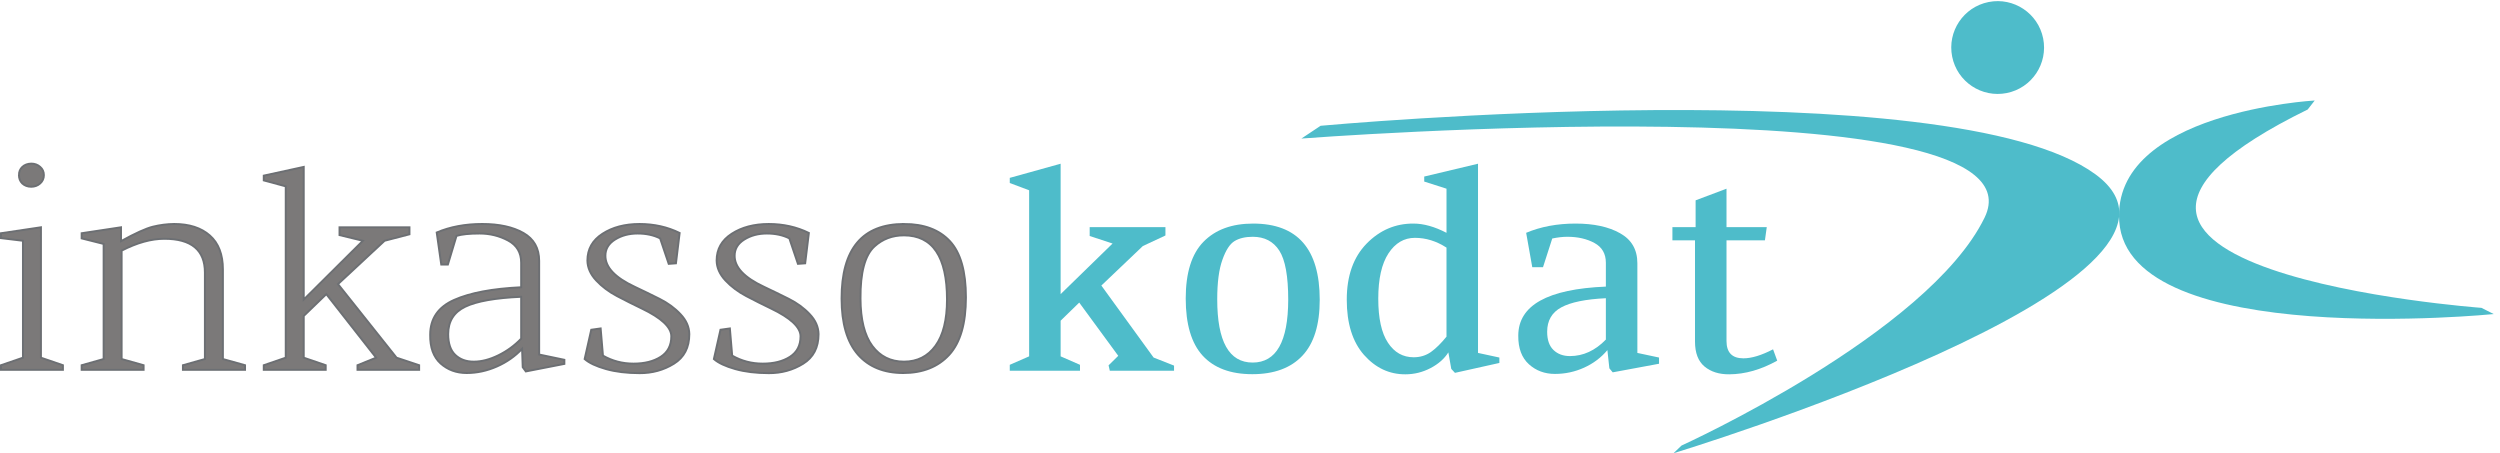
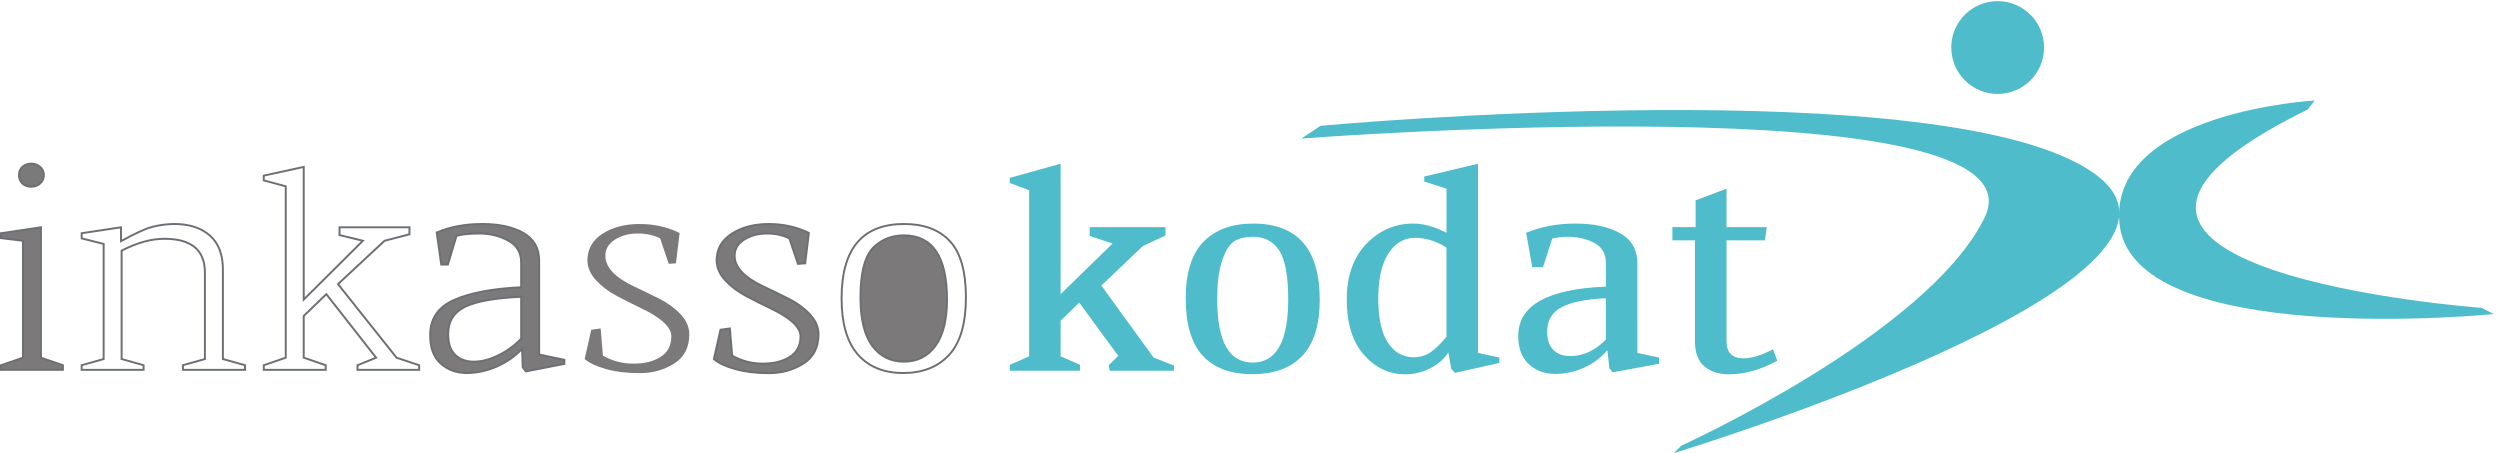
<svg xmlns="http://www.w3.org/2000/svg" version="1.1" id="svg1" width="507.107" height="91.933" viewBox="0 0 507.107 91.933">
  <defs id="defs1" />
  <g id="g1">
    <g id="group-R5">
      <path id="path2" d="m 1647.13,125.785 h -107.1 v 9.063 l 29.53,12.902 v 253.266 l -29.53,11.086 v 7.859 l 77.57,21.562 V 242.648 l 79.22,77.168 -34.92,11.493 v 13.496 h 115.55 v -12.696 l -34.46,-16.121 -63.28,-60.246 79.69,-109.808 31.17,-12.286 v -7.863 h -97.97 l -1.87,8.266 14.76,14.508 -59.53,81.199 -28.36,-27.606 V 147.75 l 29.53,-12.902 v -9.063" style="fill:#4ebcca;fill-opacity:1;fill-rule:nonzero;stroke:none" transform="matrix(0.133,0,0,-0.133,0,91.933)" />
      <path id="path3" d="m 1910.68,330.098 c -11.27,0 -20.51,-2.157 -27.71,-6.473 -7.2,-4.316 -13.38,-13.762 -18.55,-28.332 -5.32,-14.57 -7.99,-34.734 -7.99,-60.496 0,-64.344 18.01,-96.52 54.02,-96.52 36.02,0 54.1,31.903 54.26,95.707 0,36.016 -4.54,61.036 -13.63,75.071 -9.08,14.023 -22.54,21.043 -40.4,21.043 z m 0.47,20.148 c 67.74,0 101.6,-38.762 101.6,-116.262 0,-38.148 -8.83,-66.586 -26.49,-85.328 -17.66,-18.738 -43.09,-28.105 -76.28,-28.105 -33.2,0 -58.46,9.426 -75.8,28.293 -17.2,18.855 -25.8,47.91 -25.8,87.164 0,39.246 9.06,68.105 27.17,86.562 18.11,18.446 43.31,27.676 75.6,27.676" style="fill:#4ebcca;fill-opacity:1;fill-rule:nonzero;stroke:none" transform="matrix(0.133,0,0,-0.133,0,91.933)" />
      <path id="path4" d="m 2157.96,328.488 c -16.6,0 -30.07,-7.929 -40.41,-23.781 -10.33,-15.848 -15.5,-38.816 -15.5,-68.906 0,-30.098 4.93,-52.524 14.8,-67.297 9.7,-14.777 22.79,-22.16 39.23,-22.16 9.87,0 18.63,2.683 26.3,8.054 7.52,5.372 15.43,13.165 23.73,23.372 v 135.804 c -15.35,9.942 -31.39,14.914 -48.15,14.914 z m -14.53,-208.14 c -24.47,-0.137 -45.53,9.738 -63.18,29.621 -17.5,19.879 -26.25,47.957 -26.25,84.211 0,36.269 10.06,64.746 30.19,85.441 20.13,20.547 43.97,30.762 71.53,30.625 15.48,0 32.28,-4.707 50.39,-14.101 v 67.293 l -33.98,10.878 v 7.657 l 82.03,19.55 V 152.984 l 32.58,-7.05 v -8.262 l -67.74,-15.109 -5.62,6.046 -4.45,25.188 c -6.05,-9.668 -15.1,-17.668 -27.18,-23.977 -12.08,-6.316 -24.85,-9.472 -38.32,-9.472" style="fill:#4ebcca;fill-opacity:1;fill-rule:nonzero;stroke:none" transform="matrix(0.133,0,0,-0.133,0,91.933)" />
      <path id="path5" d="m 2359.63,185.23 c 0,-12.363 3.21,-21.632 9.64,-27.812 6.41,-6.172 14.79,-9.27 25.14,-9.27 20.21,0 38.46,8.403 54.75,25.188 v 63.062 c -30.87,-1.476 -53.5,-6.113 -67.91,-13.898 -14.41,-7.793 -21.62,-20.219 -21.62,-37.27 z m 89.53,105.211 c 0,13.809 -5.8,23.868 -17.39,30.184 -11.59,6.309 -25.38,9.473 -41.36,9.473 -7.05,0 -14.73,-0.879 -23.03,-2.625 L 2353.3,283.75 h -16.4 l -9.31,52.395 c 22.29,9.394 47.39,14.101 75.28,14.101 27.88,0 50.5,-4.894 67.85,-14.68 17.66,-9.793 26.49,-25.066 26.49,-45.847 V 152.973 l 33.04,-7.039 v -9.465 l -70.65,-13.106 -5.1,6.125 -3.01,27.774 c -9.56,-11.426 -21.38,-20.332 -35.47,-26.731 -14.1,-6.386 -28.93,-9.578 -44.52,-9.578 -15.57,0 -28.78,4.891 -39.64,14.68 -11.02,9.93 -16.45,24.48 -16.29,43.648 0,46.227 44.53,71.18 133.59,74.852 v 36.308" style="fill:#4ebcca;fill-opacity:1;fill-rule:nonzero;stroke:none" transform="matrix(0.133,0,0,-0.133,0,91.933)" />
      <path id="path6" d="m 2633.15,344.805 h 61.4 l -2.81,-20.145 h -58.59 V 171.188 c 0,-17.645 8.59,-26.465 25.78,-26.465 12.5,0 27.57,4.578 45.23,13.742 l 6.33,-17.309 c -24.69,-13.738 -49.06,-20.683 -73.13,-20.808 -15.46,-0.137 -28.04,3.828 -37.73,11.882 -9.69,8.071 -14.53,20.754 -14.53,38.086 V 324.66 h -34.45 v 20.145 h 35.39 v 40.898 l 47.11,17.735 v -58.633" style="fill:#4ebcca;fill-opacity:1;fill-rule:nonzero;stroke:none" transform="matrix(0.133,0,0,-0.133,0,91.933)" />
      <path id="path7" d="m 28.922,424.168 c 0,5.102 1.719,9.266 5.156,12.488 3.434,3.223 7.969,4.903 13.594,5.039 5.309,0 9.844,-1.683 13.594,-5.039 3.75,-3.222 5.625,-7.386 5.625,-12.488 0,-5.109 -1.883,-9.344 -5.656,-12.699 -3.773,-3.36 -8.332,-5.039 -13.691,-5.039 -5.359,0 -9.883,1.679 -13.562,5.039 -3.375,3.355 -5.059,7.59 -5.059,12.699 z M 95.953,127.164 H 1.5 v 7.051 l 33.516,11.484 V 324.023 L 1.5,328.051 v 7.457 l 60.938,9.066 V 145.699 l 33.516,-11.484 v -7.051" style="fill:#7b7979;fill-opacity:1;fill-rule:nonzero;stroke:none" transform="matrix(0.133,0,0,-0.133,0,91.933)" />
      <path id="path8" d="m 28.922,424.168 c 0,5.102 1.719,9.266 5.156,12.488 3.434,3.223 7.969,4.903 13.594,5.039 5.309,0 9.844,-1.683 13.594,-5.039 3.75,-3.222 5.625,-7.386 5.625,-12.488 0,-5.109 -1.883,-9.344 -5.656,-12.699 -3.773,-3.36 -8.332,-5.039 -13.691,-5.039 -5.359,0 -9.883,1.679 -13.562,5.039 -3.375,3.355 -5.059,7.59 -5.059,12.699 z M 95.953,127.164 H 1.5 v 7.051 l 33.516,11.484 V 324.023 L 1.5,328.051 v 7.457 l 60.938,9.066 V 145.699 l 33.516,-11.484 z" style="fill:none;stroke:#6c6f73;stroke-width:3;stroke-linecap:butt;stroke-linejoin:miter;stroke-miterlimit:10;stroke-dasharray:none;stroke-opacity:1" transform="matrix(0.133,0,0,-0.133,0,91.933)" />
-       <path id="path9" d="m 312.516,275.621 c 0,34.281 -20.625,51.426 -61.875,51.426 -20.004,0 -41.719,-6.031 -65.157,-18.082 V 143.656 L 219,134.215 v -7.051 h -94.453 v 7.051 l 33.516,9.441 v 175.555 l -33.516,8.437 v 7.86 l 60,9.066 V 323.43 c 21.875,12.093 38.121,19.449 48.75,22.058 10.625,2.614 21.406,3.985 32.344,4.121 22.968,0 41.093,-5.843 54.375,-17.527 13.277,-11.691 19.922,-28.957 19.922,-51.793 V 143.656 l 33.75,-9.441 v -7.051 H 279 v 7.051 l 33.516,9.441 v 131.965" style="fill:#7b7979;fill-opacity:1;fill-rule:nonzero;stroke:none" transform="matrix(0.133,0,0,-0.133,0,91.933)" />
      <path id="path10" d="m 312.516,275.621 c 0,34.281 -20.625,51.426 -61.875,51.426 -20.004,0 -41.719,-6.031 -65.157,-18.082 V 143.656 L 219,134.215 v -7.051 h -94.453 v 7.051 l 33.516,9.441 v 175.555 l -33.516,8.437 v 7.86 l 60,9.066 V 323.43 c 21.875,12.093 38.121,19.449 48.75,22.058 10.625,2.614 21.406,3.985 32.344,4.121 22.968,0 41.093,-5.843 54.375,-17.527 13.277,-11.691 19.922,-28.957 19.922,-51.793 V 143.656 l 33.75,-9.441 v -7.051 H 279 v 7.051 l 33.516,9.441 z" style="fill:none;stroke:#6c6f73;stroke-width:3;stroke-linecap:butt;stroke-linejoin:miter;stroke-miterlimit:10;stroke-dasharray:none;stroke-opacity:1" transform="matrix(0.133,0,0,-0.133,0,91.933)" />
-       <path id="path11" d="m 545.25,127.164 v 7.051 l 28.359,11.484 -75.937,96.918 -34.453,-33.246 v -63.672 l 33.515,-11.484 v -7.051 h -94.453 v 7.051 l 33.516,11.484 v 261.336 l -33.516,9.07 v 7.254 l 60.938,13.297 V 234.355 l 90.234,89.668 -35.625,8.665 v 11.886 H 624.469 V 333.898 L 586.5,324.023 515.484,257.93 604.781,145.699 639.234,134.215 v -7.051 H 545.25" style="fill:#7b7979;fill-opacity:1;fill-rule:nonzero;stroke:none" transform="matrix(0.133,0,0,-0.133,0,91.933)" />
      <path id="path12" d="m 545.25,127.164 v 7.051 l 28.359,11.484 -75.937,96.918 -34.453,-33.246 v -63.672 l 33.515,-11.484 v -7.051 h -94.453 v 7.051 l 33.516,11.484 v 261.336 l -33.516,9.07 v 7.254 l 60.938,13.297 V 234.355 l 90.234,89.668 -35.625,8.665 v 11.886 H 624.469 V 333.898 L 586.5,324.023 515.484,257.93 604.781,145.699 639.234,134.215 v -7.051 z" style="fill:none;stroke:#6c6f73;stroke-width:3;stroke-linecap:butt;stroke-linejoin:miter;stroke-miterlimit:10;stroke-dasharray:none;stroke-opacity:1" transform="matrix(0.133,0,0,-0.133,0,91.933)" />
      <path id="path13" d="m 683.531,181.566 c 0,-14.238 3.598,-24.785 10.801,-31.628 7.203,-6.856 16.598,-10.286 28.184,-10.286 11.906,0 24.429,3.227 37.582,9.68 13.148,6.445 24.738,14.902 34.761,25.383 v 63.875 c -39.457,-1.746 -67.875,-6.789 -85.257,-15.113 -17.379,-8.329 -26.071,-22.301 -26.071,-41.911 z M 794.859,290.57 c 0,15.45 -6.66,26.735 -19.964,33.856 -13.313,7.117 -27.793,10.676 -43.454,10.676 -15.66,0 -27.398,-1.204 -35.23,-3.625 l -13.148,-43.723 h -10.079 l -6.937,48.879 c 20.426,8.652 43.555,12.976 69.391,12.976 25.832,0 46.765,-4.562 62.796,-13.683 16.032,-9.129 24.047,-23.289 24.047,-42.477 V 150.512 l 38.438,-8.035 v -6.25 l -58.766,-11.485 -4.738,6.492 -0.949,27.989 c -10.649,-11.344 -23.493,-20.34 -38.52,-26.961 -15.031,-6.621 -30.371,-9.934 -46.031,-9.934 -15.66,0 -28.914,4.863 -39.781,14.602 -10.864,9.863 -16.141,24.461 -15.825,43.789 0,24.597 12.188,42.304 36.563,53.117 24.375,10.809 58.437,17.234 102.187,19.262 v 37.472" style="fill:#7b7979;fill-opacity:1;fill-rule:nonzero;stroke:none" transform="matrix(0.133,0,0,-0.133,0,91.933)" />
      <path id="path14" d="m 683.531,181.566 c 0,-14.238 3.598,-24.785 10.801,-31.628 7.203,-6.856 16.598,-10.286 28.184,-10.286 11.906,0 24.429,3.227 37.582,9.68 13.148,6.445 24.738,14.902 34.761,25.383 v 63.875 c -39.457,-1.746 -67.875,-6.789 -85.257,-15.113 -17.379,-8.329 -26.071,-22.301 -26.071,-41.911 z M 794.859,290.57 c 0,15.45 -6.66,26.735 -19.964,33.856 -13.313,7.117 -27.793,10.676 -43.454,10.676 -15.66,0 -27.398,-1.204 -35.23,-3.625 l -13.148,-43.723 h -10.079 l -6.937,48.879 c 20.426,8.652 43.555,12.976 69.391,12.976 25.832,0 46.765,-4.562 62.796,-13.683 16.032,-9.129 24.047,-23.289 24.047,-42.477 V 150.512 l 38.438,-8.035 v -6.25 l -58.766,-11.485 -4.738,6.492 -0.949,27.989 c -10.649,-11.344 -23.493,-20.34 -38.52,-26.961 -15.031,-6.621 -30.371,-9.934 -46.031,-9.934 -15.66,0 -28.914,4.863 -39.781,14.602 -10.864,9.863 -16.141,24.461 -15.825,43.789 0,24.597 12.188,42.304 36.563,53.117 24.375,10.809 58.437,17.234 102.187,19.262 z" style="fill:none;stroke:#6c6f73;stroke-width:3;stroke-linecap:butt;stroke-linejoin:miter;stroke-miterlimit:10;stroke-dasharray:none;stroke-opacity:1" transform="matrix(0.133,0,0,-0.133,0,91.933)" />
      <path id="path15" d="m 972.395,335.102 c -13.098,0 -24.551,-3.071 -34.372,-9.207 -9.82,-6.141 -14.726,-14.356 -14.726,-24.637 -0.156,-17.625 14.785,-33.449 44.836,-47.461 12.449,-5.879 25,-11.981 37.637,-18.297 12.63,-6.324 23.3,-14.121 31.99,-23.398 8.84,-9.286 13.34,-19.442 13.51,-30.465 0,-20.442 -7.86,-35.508 -23.55,-45.188 -15.7,-9.687 -33.122,-14.449 -52.279,-14.324 -19.468,0 -36.582,2.09 -51.339,6.27 -14.758,4.179 -25.571,9.257 -32.446,15.242 l 10.078,44.668 14.297,2.004 3.516,-41.457 c 14.215,-8.141 29.766,-12.215 46.641,-12.215 16.875,0 30.703,3.465 41.482,10.41 10.78,6.941 16.17,17.363 16.17,31.238 0,13.891 -15.08,28.039 -45.231,42.461 -12.504,6.008 -25,12.297 -37.5,18.867 -12.504,6.571 -23.125,14.547 -31.875,23.934 -8.754,9.383 -13.207,19.5 -13.359,30.359 0,17.297 7.652,30.903 22.969,40.821 15.312,9.921 34.136,14.882 56.484,14.882 22.184,0 42.572,-4.558 61.172,-13.675 l -5.62,-46.289 -11.02,-0.801 -13.09,38.847 c -9.825,4.942 -21.286,7.411 -34.375,7.411" style="fill:#7b7979;fill-opacity:1;fill-rule:nonzero;stroke:none" transform="matrix(0.133,0,0,-0.133,0,91.933)" />
-       <path id="path16" d="m 972.395,335.102 c -13.098,0 -24.551,-3.071 -34.372,-9.207 -9.82,-6.141 -14.726,-14.356 -14.726,-24.637 -0.156,-17.625 14.785,-33.449 44.836,-47.461 12.449,-5.879 25,-11.981 37.637,-18.297 12.63,-6.324 23.3,-14.121 31.99,-23.398 8.84,-9.286 13.34,-19.442 13.51,-30.465 0,-20.442 -7.86,-35.508 -23.55,-45.188 -15.7,-9.687 -33.122,-14.449 -52.279,-14.324 -19.468,0 -36.582,2.09 -51.339,6.27 -14.758,4.179 -25.571,9.257 -32.446,15.242 l 10.078,44.668 14.297,2.004 3.516,-41.457 c 14.215,-8.141 29.766,-12.215 46.641,-12.215 16.875,0 30.703,3.465 41.482,10.41 10.78,6.941 16.17,17.363 16.17,31.238 0,13.891 -15.08,28.039 -45.231,42.461 -12.504,6.008 -25,12.297 -37.5,18.867 -12.504,6.571 -23.125,14.547 -31.875,23.934 -8.754,9.383 -13.207,19.5 -13.359,30.359 0,17.297 7.652,30.903 22.969,40.821 15.312,9.921 34.136,14.882 56.484,14.882 22.184,0 42.572,-4.558 61.172,-13.675 l -5.62,-46.289 -11.02,-0.801 -13.09,38.847 c -9.825,4.942 -21.286,7.411 -34.375,7.411 z" style="fill:none;stroke:#6c6f73;stroke-width:3;stroke-linecap:butt;stroke-linejoin:miter;stroke-miterlimit:10;stroke-dasharray:none;stroke-opacity:1" transform="matrix(0.133,0,0,-0.133,0,91.933)" />
      <path id="path17" d="m 1169.5,335.102 c -13.09,0 -24.55,-3.071 -34.37,-9.207 -9.82,-6.141 -14.72,-14.356 -14.72,-24.637 -0.16,-17.625 14.78,-33.449 44.83,-47.461 12.45,-5.879 25,-11.981 37.64,-18.297 12.63,-6.324 23.3,-14.121 31.99,-23.398 8.84,-9.286 13.34,-19.442 13.51,-30.465 0,-20.442 -7.86,-35.508 -23.55,-45.188 -15.7,-9.687 -33.12,-14.449 -52.28,-14.324 -19.47,0 -36.58,2.09 -51.34,6.27 -14.76,4.179 -25.57,9.257 -32.44,15.242 l 10.07,44.668 14.3,2.004 3.52,-41.457 c 14.21,-8.141 29.76,-12.215 46.64,-12.215 16.87,0 30.7,3.465 41.48,10.41 10.78,6.941 16.17,17.363 16.17,31.238 0,13.891 -15.08,28.039 -45.23,42.461 -12.51,6.008 -25,12.297 -37.5,18.867 -12.51,6.571 -23.13,14.547 -31.88,23.934 -8.75,9.383 -13.2,19.5 -13.36,30.359 0,17.297 7.66,30.903 22.97,40.821 15.32,9.921 34.14,14.882 56.49,14.882 22.18,0 42.57,-4.558 61.17,-13.675 l -5.63,-46.289 -11.01,-0.801 -13.09,38.847 c -9.83,4.942 -21.29,7.411 -34.38,7.411" style="fill:#7b7979;fill-opacity:1;fill-rule:nonzero;stroke:none" transform="matrix(0.133,0,0,-0.133,0,91.933)" />
      <path id="path18" d="m 1169.5,335.102 c -13.09,0 -24.55,-3.071 -34.37,-9.207 -9.82,-6.141 -14.72,-14.356 -14.72,-24.637 -0.16,-17.625 14.78,-33.449 44.83,-47.461 12.45,-5.879 25,-11.981 37.64,-18.297 12.63,-6.324 23.3,-14.121 31.99,-23.398 8.84,-9.286 13.34,-19.442 13.51,-30.465 0,-20.442 -7.86,-35.508 -23.55,-45.188 -15.7,-9.687 -33.12,-14.449 -52.28,-14.324 -19.47,0 -36.58,2.09 -51.34,6.27 -14.76,4.179 -25.57,9.257 -32.44,15.242 l 10.07,44.668 14.3,2.004 3.52,-41.457 c 14.21,-8.141 29.76,-12.215 46.64,-12.215 16.87,0 30.7,3.465 41.48,10.41 10.78,6.941 16.17,17.363 16.17,31.238 0,13.891 -15.08,28.039 -45.23,42.461 -12.51,6.008 -25,12.297 -37.5,18.867 -12.51,6.571 -23.13,14.547 -31.88,23.934 -8.75,9.383 -13.2,19.5 -13.36,30.359 0,17.297 7.66,30.903 22.97,40.821 15.32,9.921 34.14,14.882 56.49,14.882 22.18,0 42.57,-4.558 61.17,-13.675 l -5.63,-46.289 -11.01,-0.801 -13.09,38.847 c -9.83,4.942 -21.29,7.411 -34.38,7.411 z" style="fill:none;stroke:#6c6f73;stroke-width:3;stroke-linecap:butt;stroke-linejoin:miter;stroke-miterlimit:10;stroke-dasharray:none;stroke-opacity:1" transform="matrix(0.133,0,0,-0.133,0,91.933)" />
-       <path id="path19" d="m 1378.45,332.281 c -17.5,0 -32.42,-5.636 -44.76,-16.902 -14.53,-13.289 -21.65,-39.793 -21.33,-79.508 0.15,-32.215 6.17,-56.297 18.05,-72.262 11.87,-15.968 27.96,-23.957 48.28,-23.957 20.31,0 36.33,8.059 48.04,24.161 11.72,16.093 17.58,39.652 17.58,70.648 0,65.215 -21.95,97.82 -65.86,97.82 z m 0.47,17.328 c 30.23,0 53.49,-8.726 69.78,-26.171 16.29,-17.45 24.44,-46.04 24.44,-85.758 0,-39.715 -8.46,-68.875 -25.38,-87.461 -17.07,-18.59 -40.49,-27.891 -70.24,-27.891 -29.54,0 -52.59,9.395 -69.15,28.203 -16.56,19.074 -24.84,47.492 -24.84,85.235 -0.16,75.894 31.64,113.843 95.39,113.843" style="fill:#7b7979;fill-opacity:1;fill-rule:nonzero;stroke:none" transform="matrix(0.133,0,0,-0.133,0,91.933)" />
+       <path id="path19" d="m 1378.45,332.281 c -17.5,0 -32.42,-5.636 -44.76,-16.902 -14.53,-13.289 -21.65,-39.793 -21.33,-79.508 0.15,-32.215 6.17,-56.297 18.05,-72.262 11.87,-15.968 27.96,-23.957 48.28,-23.957 20.31,0 36.33,8.059 48.04,24.161 11.72,16.093 17.58,39.652 17.58,70.648 0,65.215 -21.95,97.82 -65.86,97.82 z m 0.47,17.328 " style="fill:#7b7979;fill-opacity:1;fill-rule:nonzero;stroke:none" transform="matrix(0.133,0,0,-0.133,0,91.933)" />
      <path id="path20" d="m 1378.45,332.281 c -17.5,0 -32.42,-5.636 -44.76,-16.902 -14.53,-13.289 -21.65,-39.793 -21.33,-79.508 0.15,-32.215 6.17,-56.297 18.05,-72.262 11.87,-15.968 27.96,-23.957 48.28,-23.957 20.31,0 36.33,8.059 48.04,24.161 11.72,16.093 17.58,39.652 17.58,70.648 0,65.215 -21.95,97.82 -65.86,97.82 z m 0.47,17.328 c 30.23,0 53.49,-8.726 69.78,-26.171 16.29,-17.45 24.44,-46.04 24.44,-85.758 0,-39.715 -8.46,-68.875 -25.38,-87.461 -17.07,-18.59 -40.49,-27.891 -70.24,-27.891 -29.54,0 -52.59,9.395 -69.15,28.203 -16.56,19.074 -24.84,47.492 -24.84,85.235 -0.16,75.894 31.64,113.843 95.39,113.843 z" style="fill:none;stroke:#6c6f73;stroke-width:3;stroke-linecap:butt;stroke-linejoin:miter;stroke-miterlimit:10;stroke-dasharray:none;stroke-opacity:1" transform="matrix(0.133,0,0,-0.133,0,91.933)" />
      <path id="path21" d="m 2014.09,499.398 c 0,0 960.5,88.446 1181.83,-74.085 C 3417.26,262.793 2552.33,-0.004 2552.33,-0.004 L 2564.54,11.715 c 0,0 375.72,170.437 462.17,347.5 101.85,208.562 -1041.88,120.726 -1041.88,120.726 l 29.26,19.457" style="fill:#4ebcca;fill-opacity:1;fill-rule:nonzero;stroke:none" transform="matrix(0.133,0,0,-0.133,0,91.933)" />
      <path id="path22" d="m 3530.25,537.941 c 0,0 -310.07,-17.218 -298.11,-184.484 14.09,-196.906 571.19,-141.227 571.19,-141.227 l -18.79,9.485 c 0,0 -767.5,56.25 -265,302.5 l 10.71,13.726" style="fill:#4ebcca;fill-opacity:1;fill-rule:nonzero;stroke:none" transform="matrix(0.133,0,0,-0.133,0,91.933)" />
      <path id="path23" d="m 3116.09,632.609 c 7.67,-38.328 -17.18,-75.617 -55.5,-83.281 -38.33,-7.668 -75.62,17.188 -83.28,55.527 -7.67,38.325 17.18,75.606 55.5,83.27 38.33,7.66 75.62,-17.191 83.28,-55.516" style="fill:#4ebcca;fill-opacity:1;fill-rule:nonzero;stroke:none" transform="matrix(0.133,0,0,-0.133,0,91.933)" />
    </g>
  </g>
</svg>